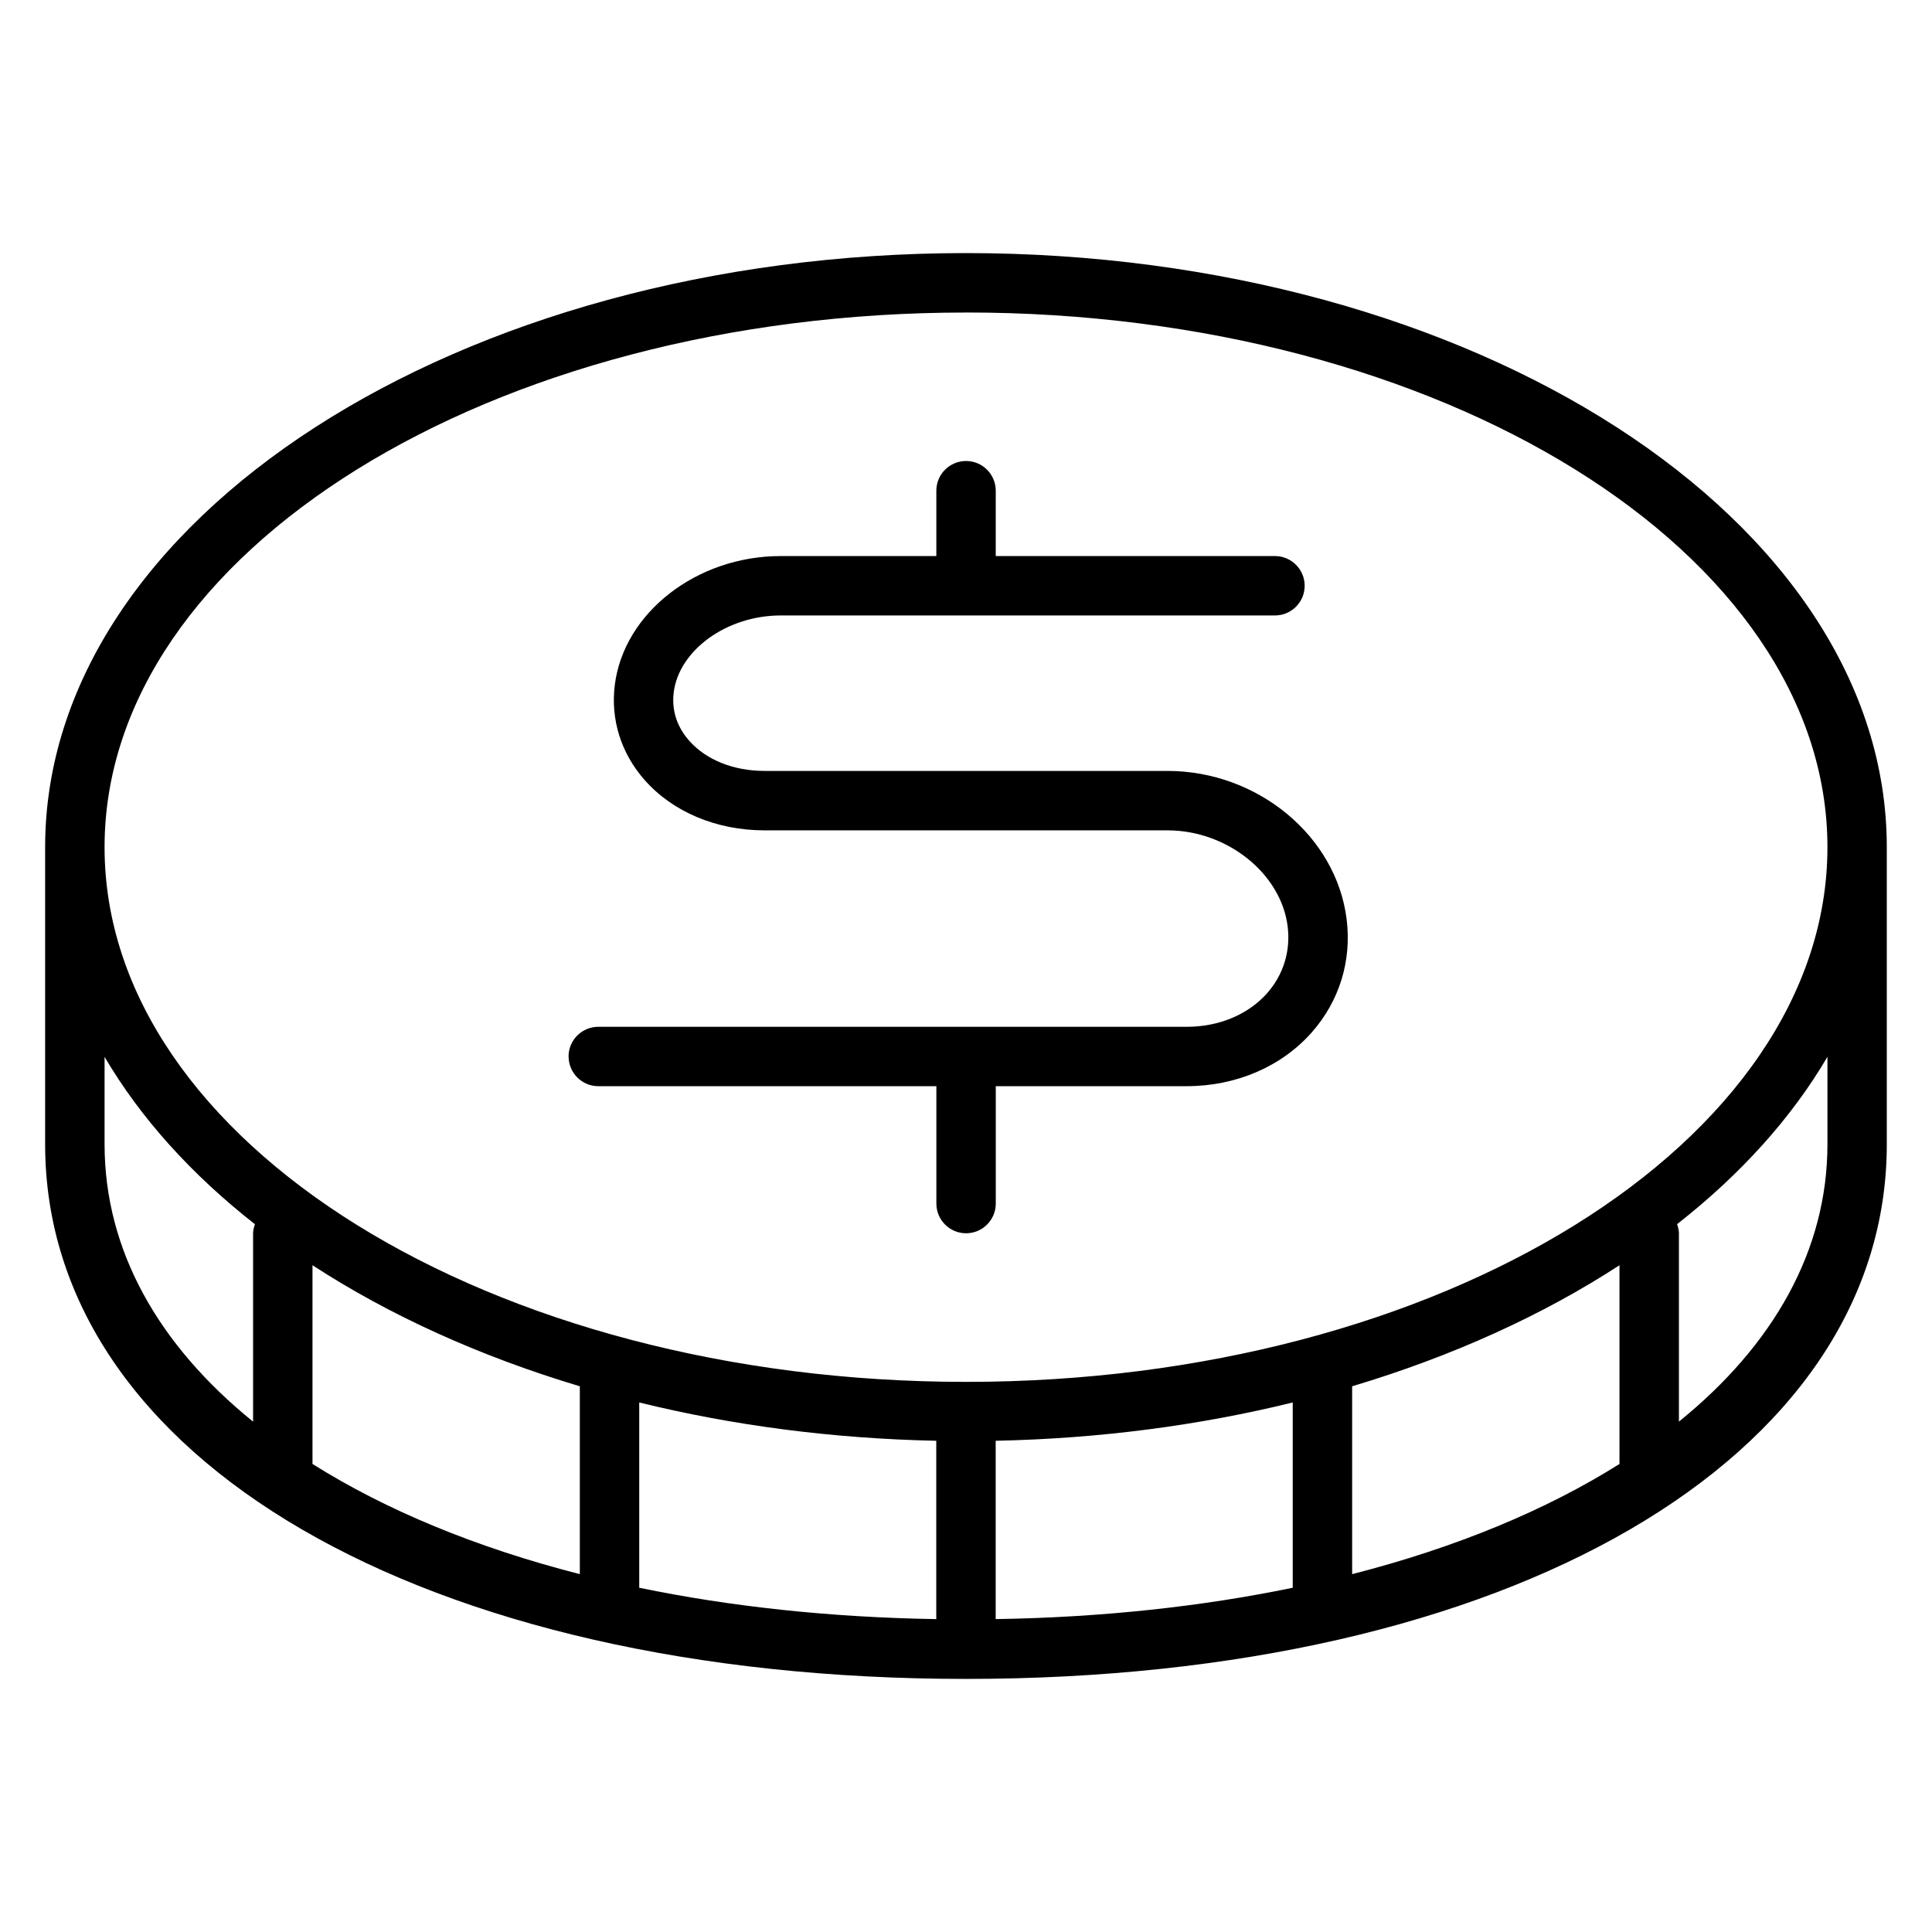
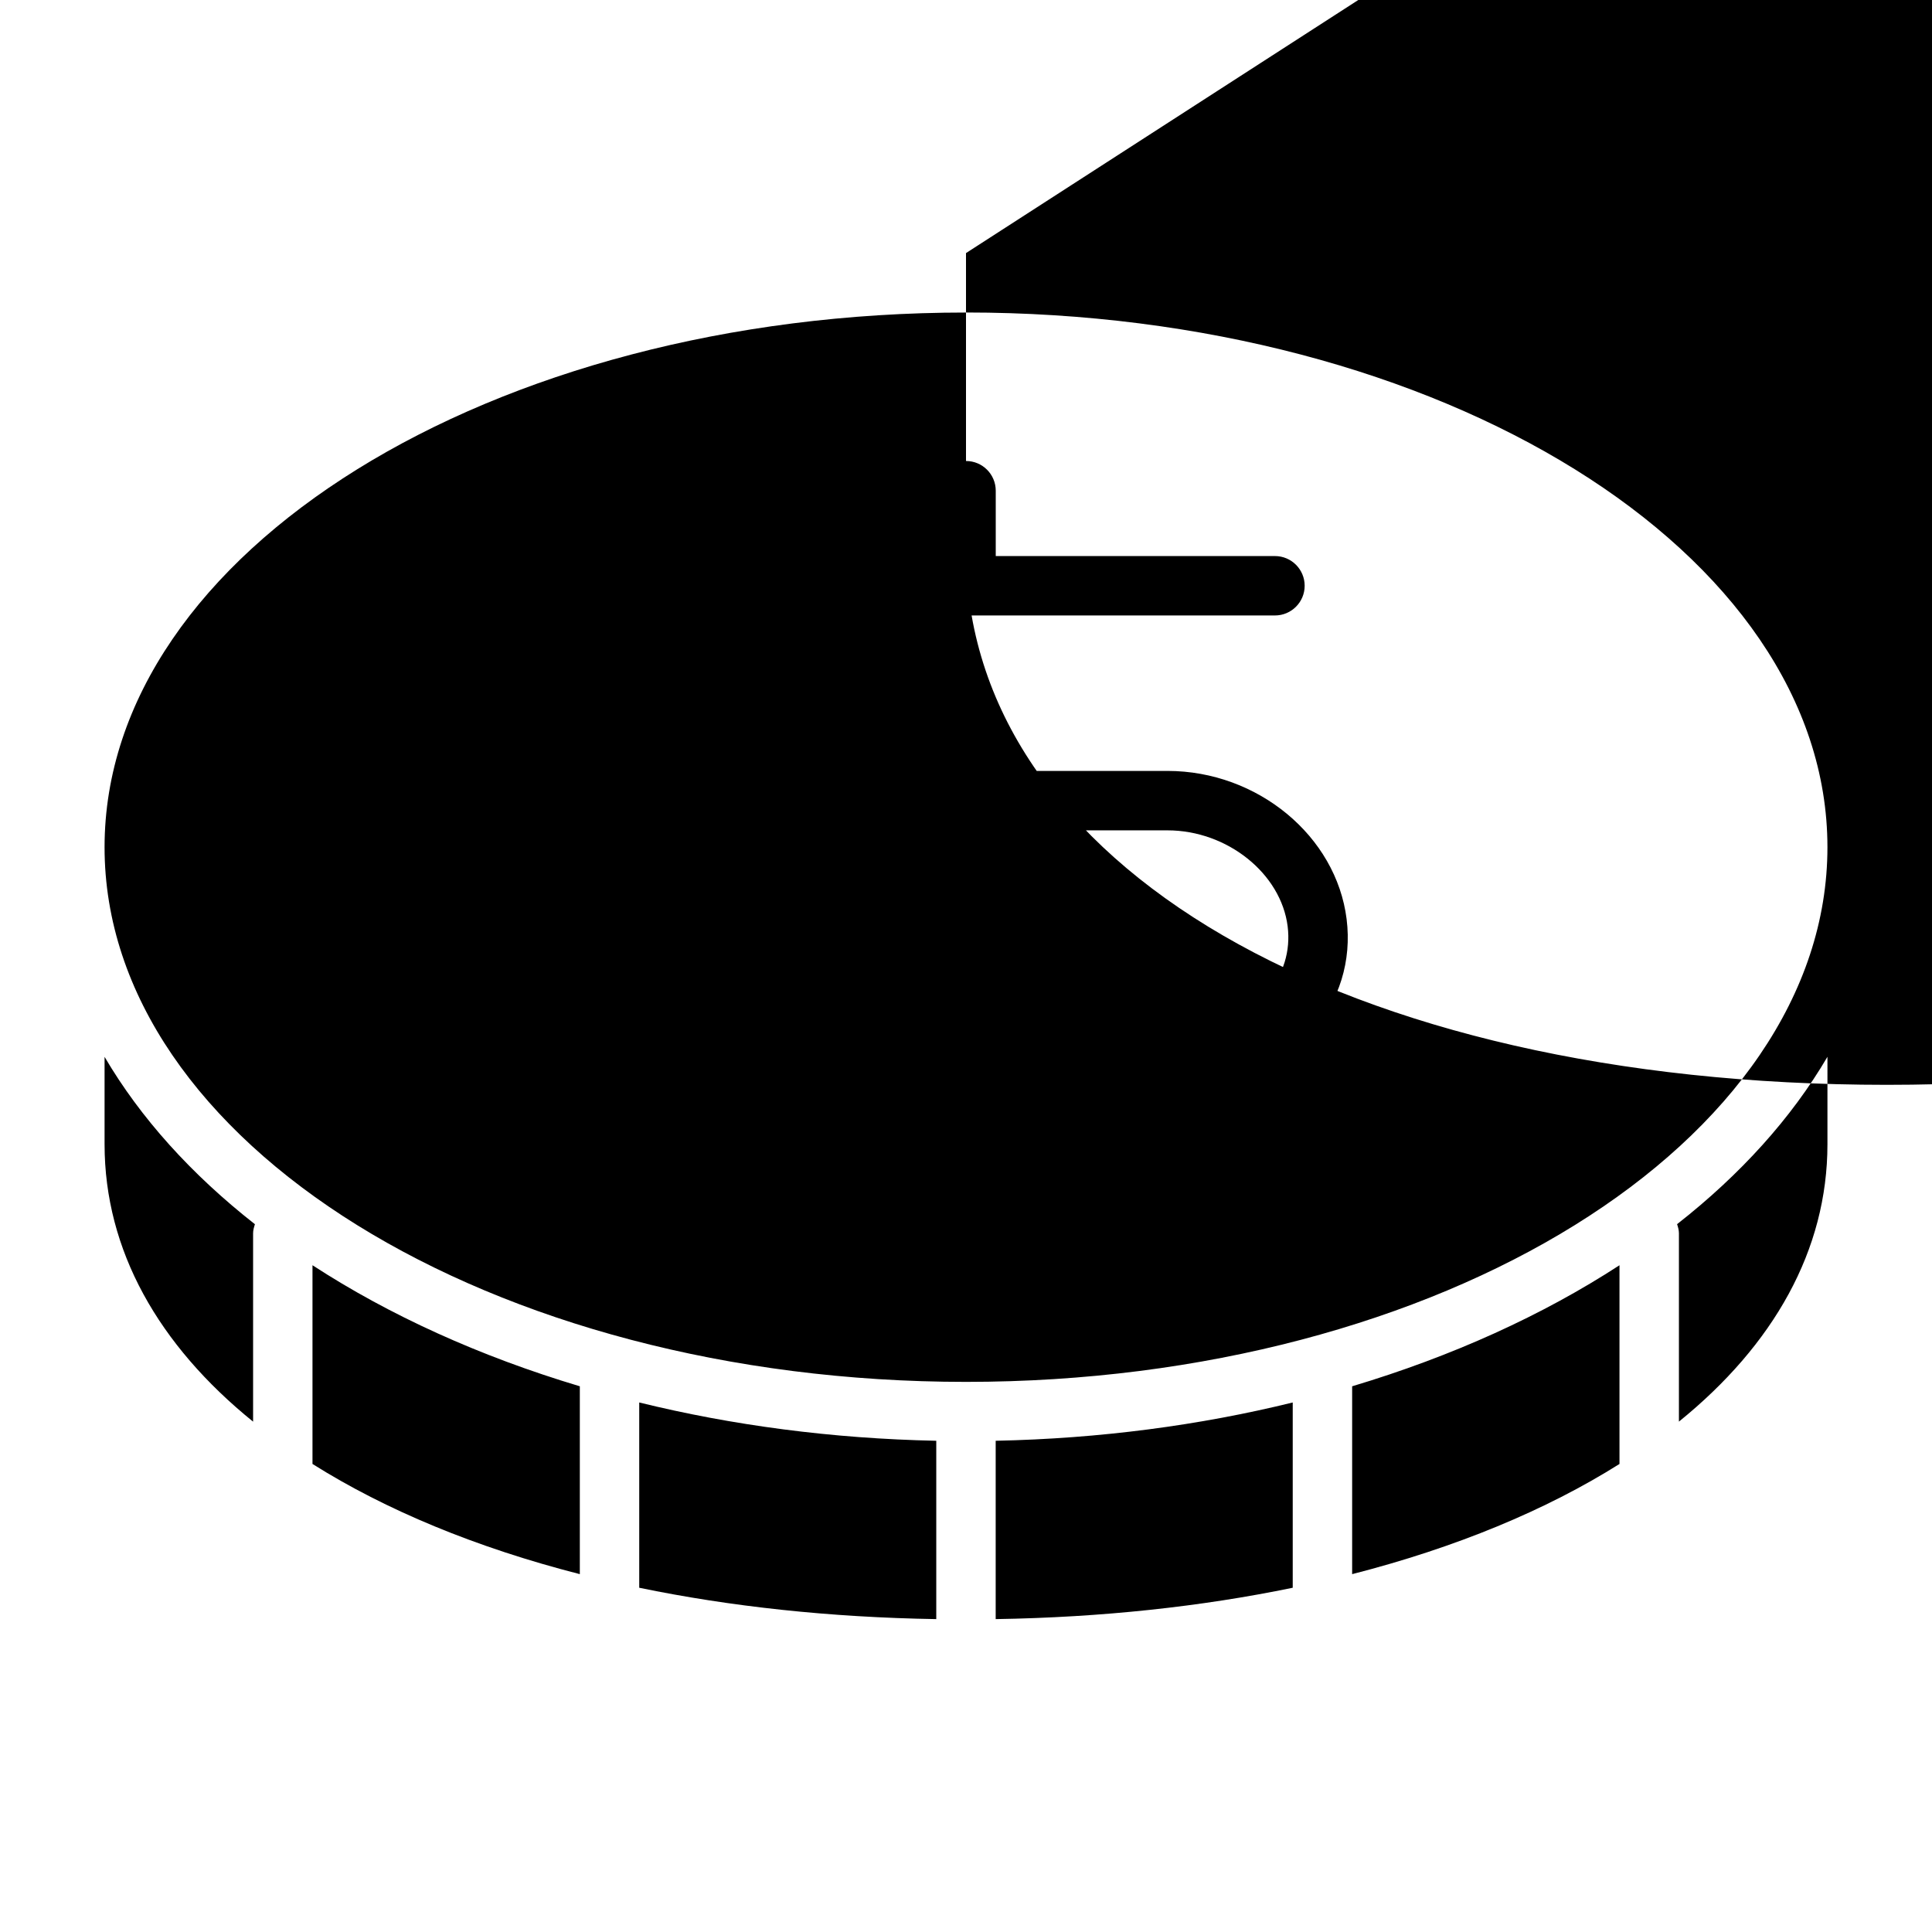
<svg xmlns="http://www.w3.org/2000/svg" fill="#000000" width="800px" height="800px" version="1.1" viewBox="144 144 512 512">
-   <path d="m400 211.07c-134.56 0-244.04 70.629-244.04 157.44v78.719c0 83.426 100.35 141.7 244.03 141.7 143.68 0 244.03-58.27 244.03-141.7v-78.719c0-86.812-109.48-157.44-244.03-157.44zm0 15.742c125.88 0 228.29 63.566 228.29 141.7 0 78.129-102.41 141.7-228.29 141.7-125.88 0.004-228.29-63.562-228.29-141.69 0-78.133 102.41-141.7 228.29-141.7zm-102.34 284.57v49.781c-27.473-7.031-51.414-16.965-70.848-29.199v-52.664c20.348 13.242 44.32 24.145 70.848 32.078zm15.742 4.289c24.602 6.047 51.082 9.582 78.719 10.148v47.262c-28.184-0.457-54.617-3.328-78.719-8.312zm94.465 10.148c27.641-0.566 54.121-4.102 78.719-10.148v49.098c-24.105 4.984-50.539 7.863-78.719 8.312zm94.465-14.438c26.527-7.941 50.5-18.836 70.848-32.078v52.664c-19.438 12.234-43.375 22.168-70.848 29.199zm-330.62-64.156v-23.152c9.516 16.223 23.043 31.188 39.848 44.359-0.25 0.77-0.488 1.559-0.488 2.418v49.902c-25.074-20.285-39.359-45.406-39.359-73.516zm456.58 0c0 28.109-14.289 53.23-39.359 73.516v-49.902c0-0.859-0.234-1.645-0.488-2.418 16.809-13.168 30.332-28.133 39.848-44.359zm-333.62-23.238c0-4.344 3.527-7.871 7.871-7.871h155.95c8.543 0 16.312-3.25 21.316-8.918 4.312-4.887 6.242-11.164 5.434-17.68-1.754-14.043-16.035-25.465-31.828-25.465h-106.79c-12.715 0-24.301-4.856-31.781-13.328-6.25-7.078-9.062-16.02-7.918-25.184 2.394-19.168 21.711-34.18 43.965-34.18h41.25v-17.32c0-4.344 3.527-7.871 7.871-7.871s7.871 3.527 7.871 7.871v17.32h73.996c4.344 0 7.871 3.527 7.871 7.871s-3.527 7.871-7.871 7.871h-130.99c-14.227 0-26.938 9.148-28.348 20.387-0.738 5.91 1.82 10.227 4.102 12.809 4.496 5.086 11.777 8.004 19.98 8.004h106.79c23.852 0 44.699 17.238 47.453 39.258 1.387 11.051-1.906 21.727-9.25 30.047-7.988 9.055-20.059 14.242-33.117 14.242h-50.609v31.109c0 4.344-3.527 7.871-7.871 7.871s-7.871-3.527-7.871-7.871v-31.109h-89.59c-4.344 0-7.871-3.527-7.871-7.871z" />
+   <path d="m400 211.07v78.719c0 83.426 100.35 141.7 244.03 141.7 143.68 0 244.03-58.27 244.03-141.7v-78.719c0-86.812-109.48-157.44-244.03-157.44zm0 15.742c125.88 0 228.29 63.566 228.29 141.7 0 78.129-102.41 141.7-228.29 141.7-125.88 0.004-228.29-63.562-228.29-141.69 0-78.133 102.41-141.7 228.29-141.7zm-102.34 284.57v49.781c-27.473-7.031-51.414-16.965-70.848-29.199v-52.664c20.348 13.242 44.32 24.145 70.848 32.078zm15.742 4.289c24.602 6.047 51.082 9.582 78.719 10.148v47.262c-28.184-0.457-54.617-3.328-78.719-8.312zm94.465 10.148c27.641-0.566 54.121-4.102 78.719-10.148v49.098c-24.105 4.984-50.539 7.863-78.719 8.312zm94.465-14.438c26.527-7.941 50.5-18.836 70.848-32.078v52.664c-19.438 12.234-43.375 22.168-70.848 29.199zm-330.62-64.156v-23.152c9.516 16.223 23.043 31.188 39.848 44.359-0.25 0.77-0.488 1.559-0.488 2.418v49.902c-25.074-20.285-39.359-45.406-39.359-73.516zm456.58 0c0 28.109-14.289 53.23-39.359 73.516v-49.902c0-0.859-0.234-1.645-0.488-2.418 16.809-13.168 30.332-28.133 39.848-44.359zm-333.62-23.238c0-4.344 3.527-7.871 7.871-7.871h155.95c8.543 0 16.312-3.25 21.316-8.918 4.312-4.887 6.242-11.164 5.434-17.68-1.754-14.043-16.035-25.465-31.828-25.465h-106.79c-12.715 0-24.301-4.856-31.781-13.328-6.25-7.078-9.062-16.02-7.918-25.184 2.394-19.168 21.711-34.18 43.965-34.18h41.25v-17.32c0-4.344 3.527-7.871 7.871-7.871s7.871 3.527 7.871 7.871v17.32h73.996c4.344 0 7.871 3.527 7.871 7.871s-3.527 7.871-7.871 7.871h-130.99c-14.227 0-26.938 9.148-28.348 20.387-0.738 5.91 1.82 10.227 4.102 12.809 4.496 5.086 11.777 8.004 19.98 8.004h106.79c23.852 0 44.699 17.238 47.453 39.258 1.387 11.051-1.906 21.727-9.25 30.047-7.988 9.055-20.059 14.242-33.117 14.242h-50.609v31.109c0 4.344-3.527 7.871-7.871 7.871s-7.871-3.527-7.871-7.871v-31.109h-89.59c-4.344 0-7.871-3.527-7.871-7.871z" />
</svg>